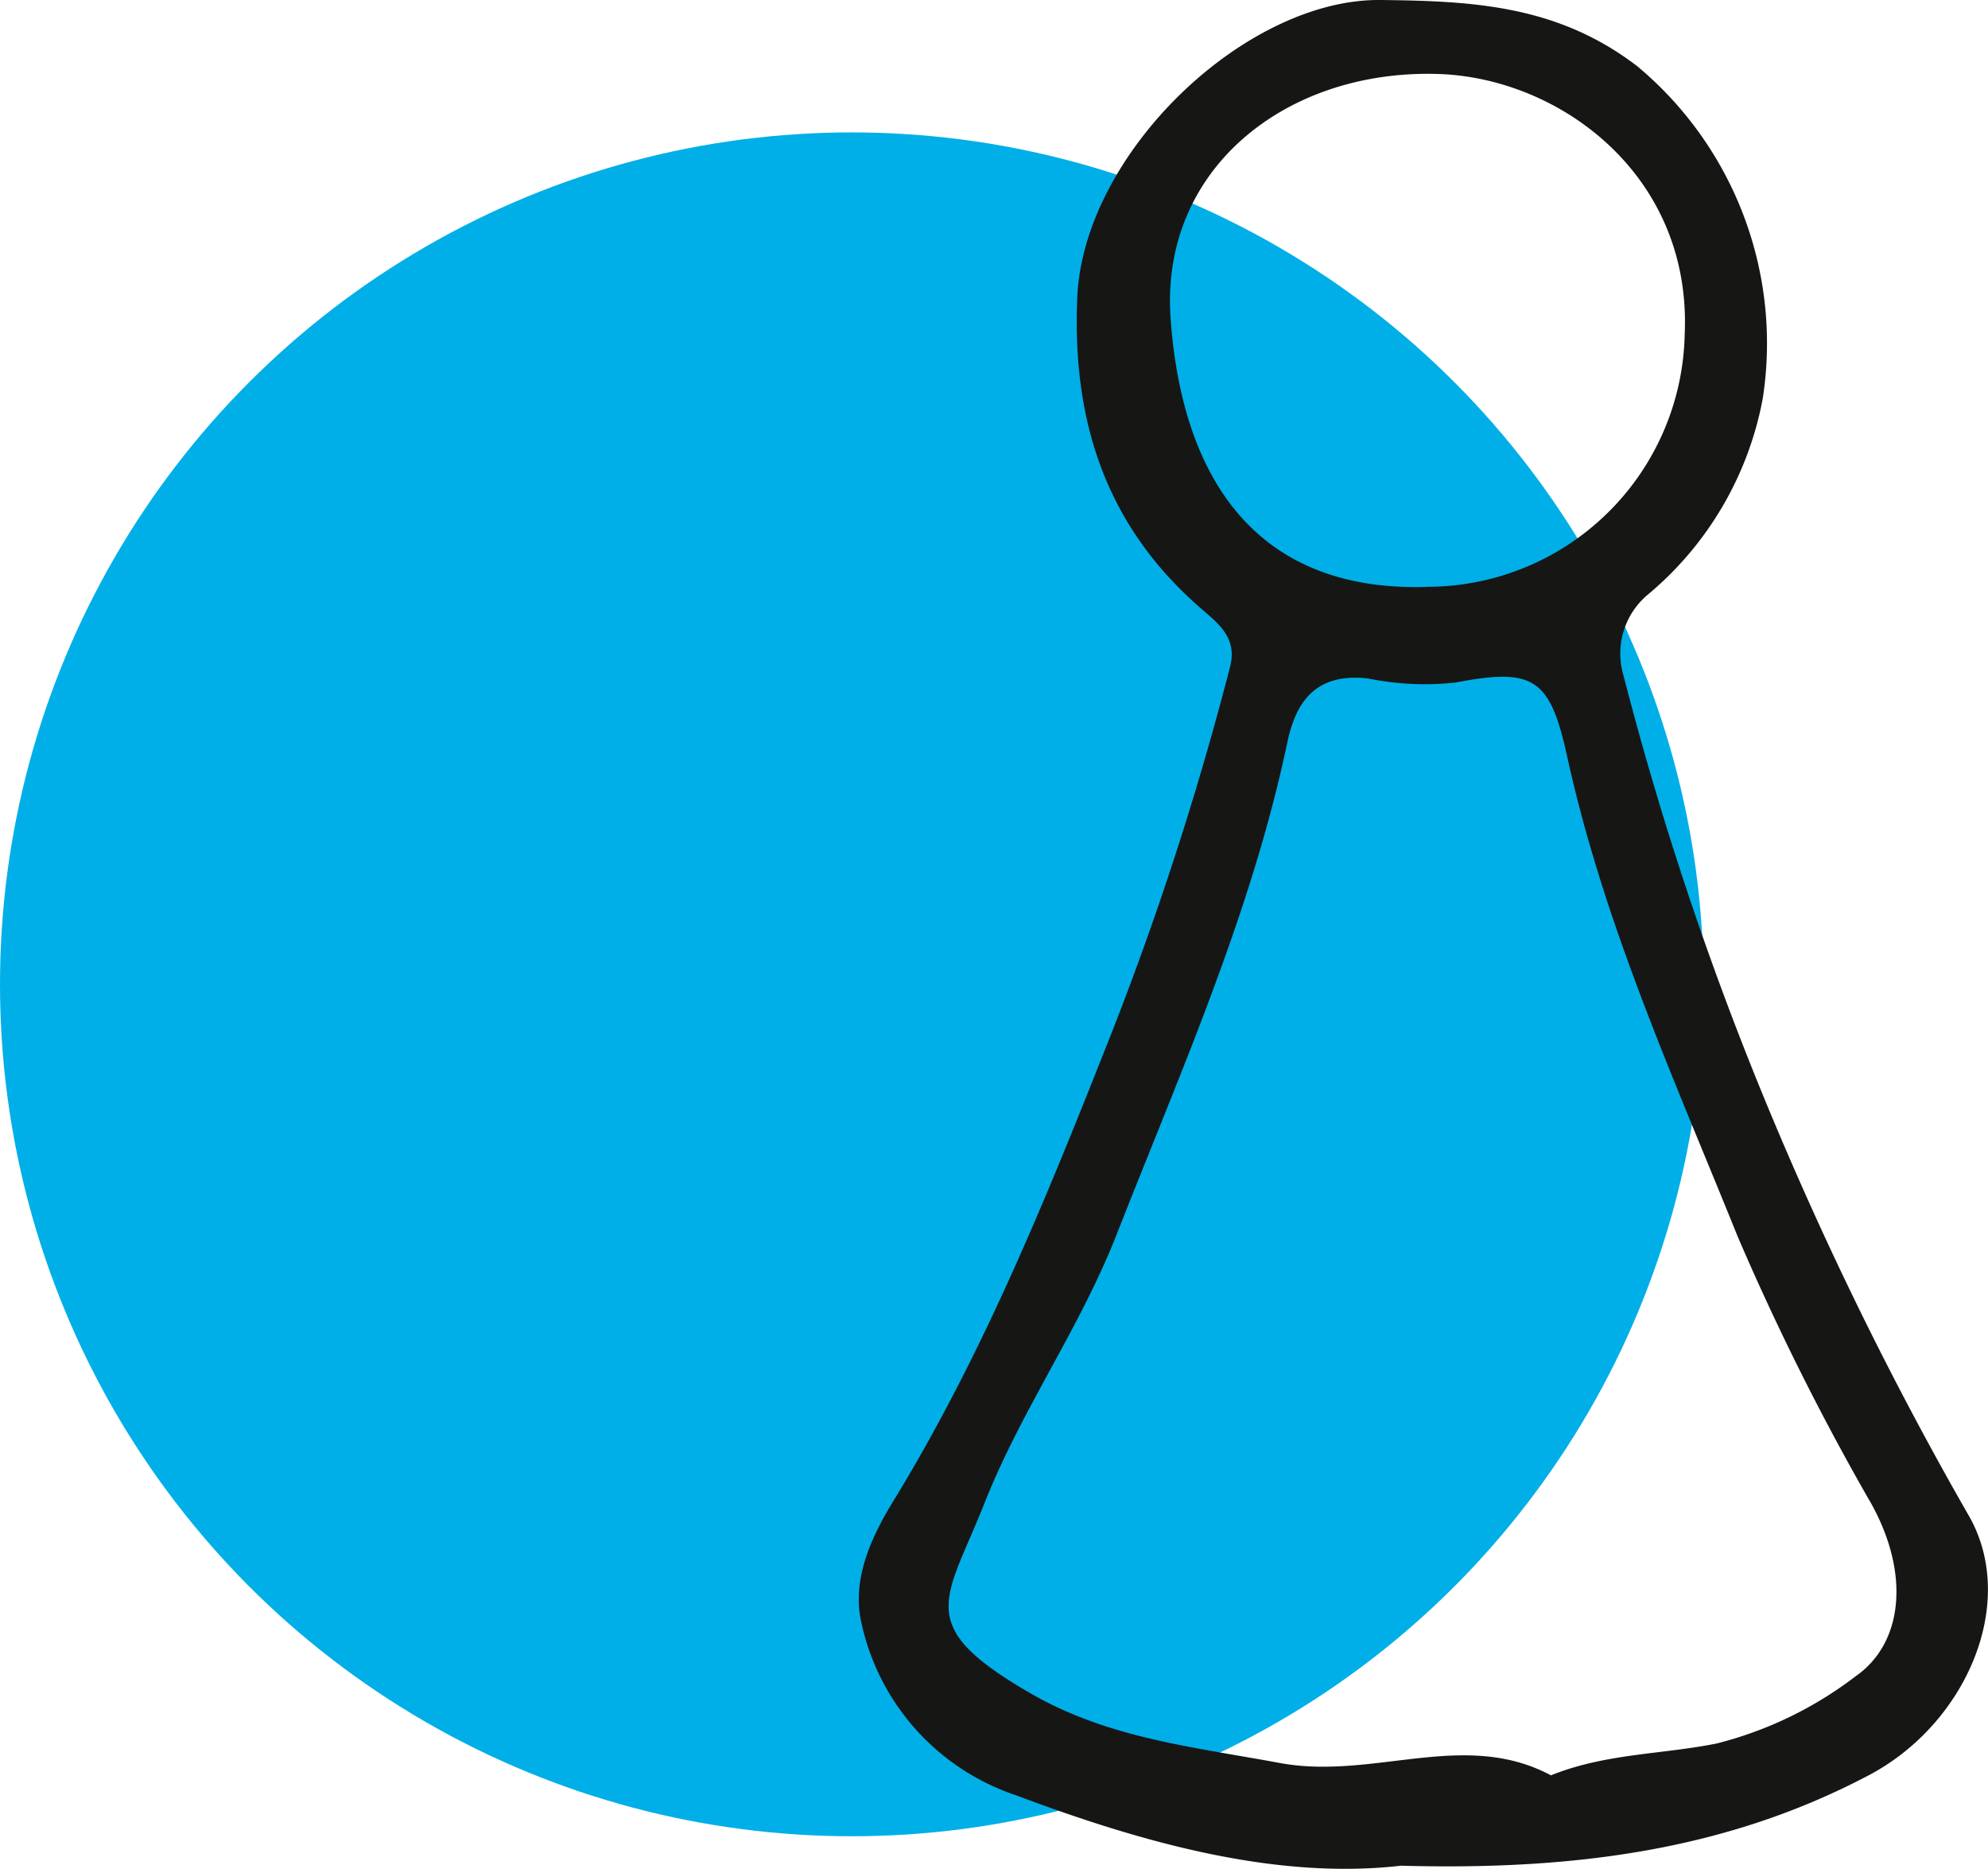
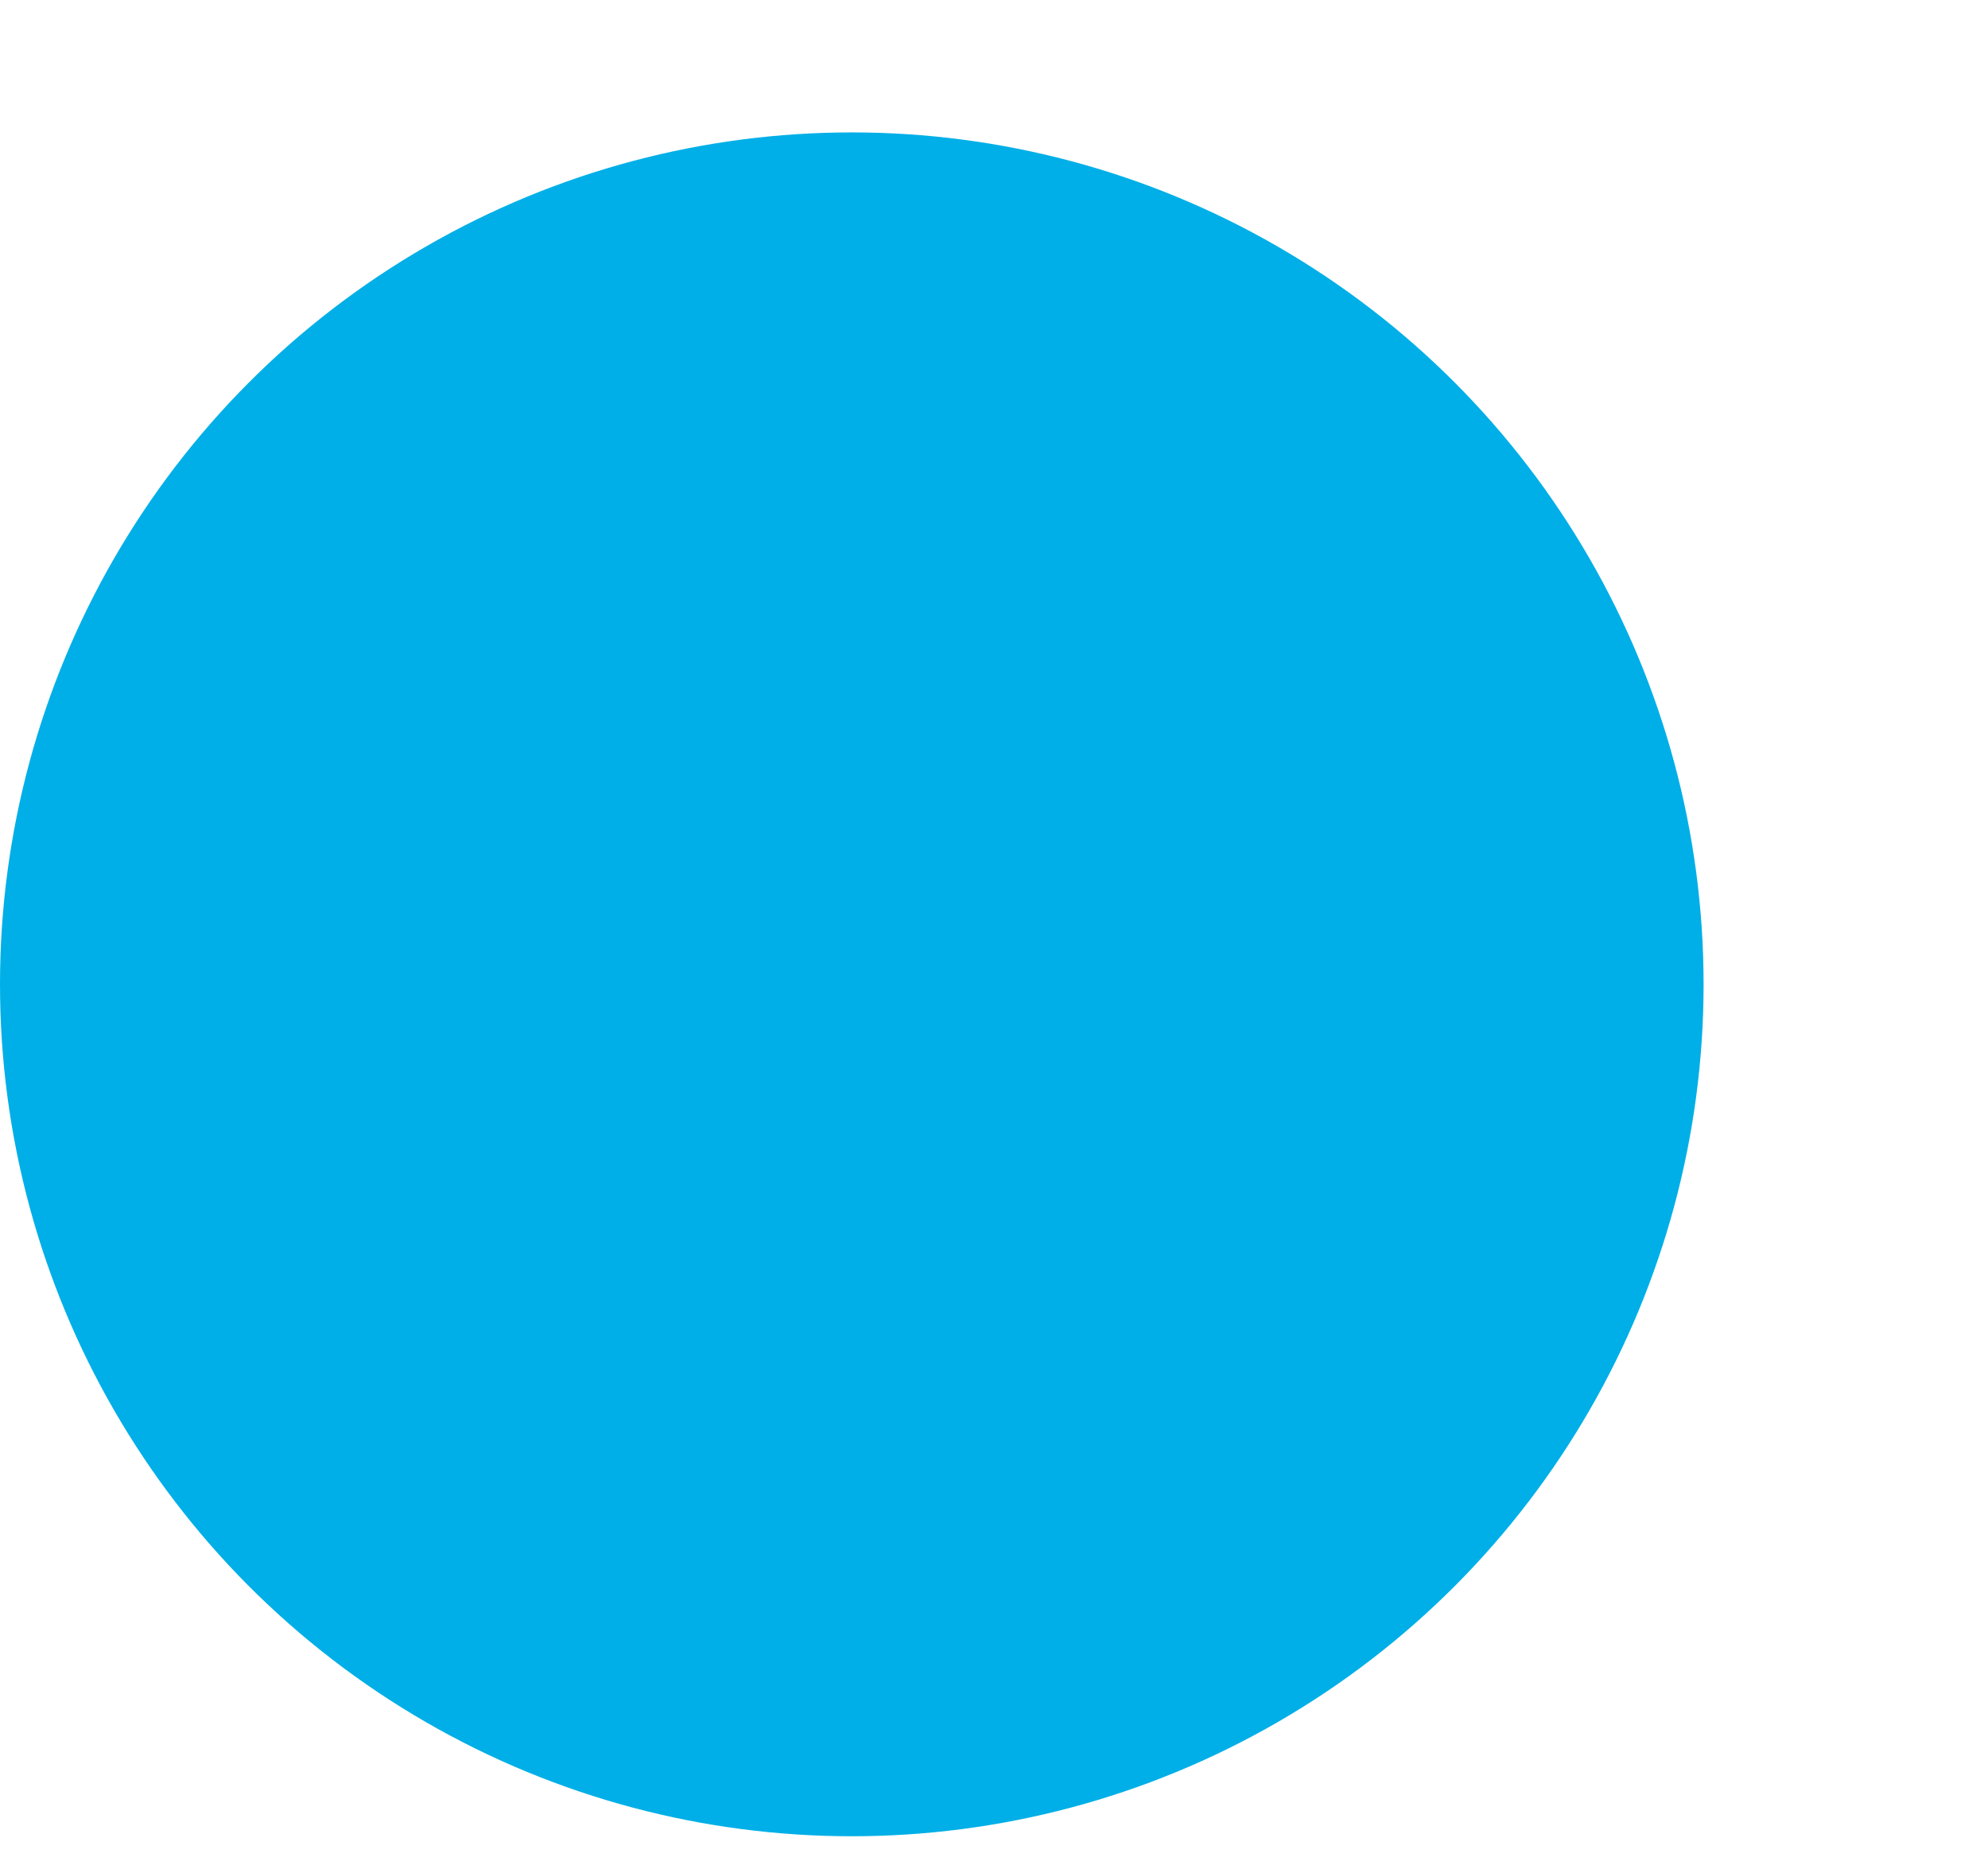
<svg xmlns="http://www.w3.org/2000/svg" width="88.688" height="83.359" viewBox="0 0 88.688 83.359">
  <defs>
    <clipPath id="clip-path">
-       <rect id="Rectangle_114" data-name="Rectangle 114" width="50.374" height="83.359" transform="translate(0 0)" fill="none" />
-     </clipPath>
+       </clipPath>
  </defs>
  <g id="Group_522" data-name="Group 522" transform="translate(-2781.538 -6217.438)">
    <circle id="Ellipse_18" data-name="Ellipse 18" cx="38" cy="38" r="38" transform="translate(2781.538 6223.344)" fill="#00afe7" />
    <g id="Group_521" data-name="Group 521" transform="translate(2819.852 6217.438)">
      <g id="Group_212" data-name="Group 212" clip-path="url(#clip-path)">
        <path id="Path_1017" data-name="Path 1017" d="M24.188,83.22c-5.512.631-11.408-.972-17.155-3.135A10.438,10.438,0,0,1,.1,72.314c-.411-1.916.484-3.8,1.443-5.365C5.393,60.658,8.176,53.9,10.88,47.073A141.423,141.423,0,0,0,16.567,29.72c.312-1.234-.486-1.878-1.223-2.51-4.287-3.679-5.836-8.358-5.6-13.922C10.011,6.832,17.246-.064,23.272,0,27.4.044,31.185.231,34.738,2.963a16.089,16.089,0,0,1,5.587,14.814A14.95,14.95,0,0,1,35.2,26.521a3.428,3.428,0,0,0-1.085,3.619,143.989,143.989,0,0,0,6.408,19.168,159.558,159.558,0,0,0,8.945,18.213c2.3,3.875-.02,9.346-4.406,11.661-6.323,3.336-13.109,4.252-20.877,4.038m6.686-4.029c2.449-.989,4.977-.931,7.4-1.423a17.065,17.065,0,0,0,6.2-3c2.066-1.434,2.461-4.472.721-7.651a114.2,114.2,0,0,1-5.988-11.969C36.368,48.118,33.235,41.21,31.6,33.743c-.766-3.489-1.488-3.966-4.971-3.3A12.658,12.658,0,0,1,22.7,30.26c-2.306-.248-3.2,1.017-3.588,2.873C17.5,40.77,14.326,47.855,11.5,55.067c-1.63,4.161-4.259,7.843-5.89,11.969-1.732,4.384-3.223,5.453,2.058,8.5,3.47,2,7.235,2.383,11.1,3.1,4.184.778,8.223-1.518,12.1.549m-5.593-53.01A11.5,11.5,0,0,0,36.843,14.908C37.159,7.806,31.26,3.463,25.837,3.3,19.07,3.09,13.435,7.53,13.908,14.2c.5,7,3.7,12.183,11.373,11.982" fill="#161615" />
      </g>
    </g>
  </g>
</svg>